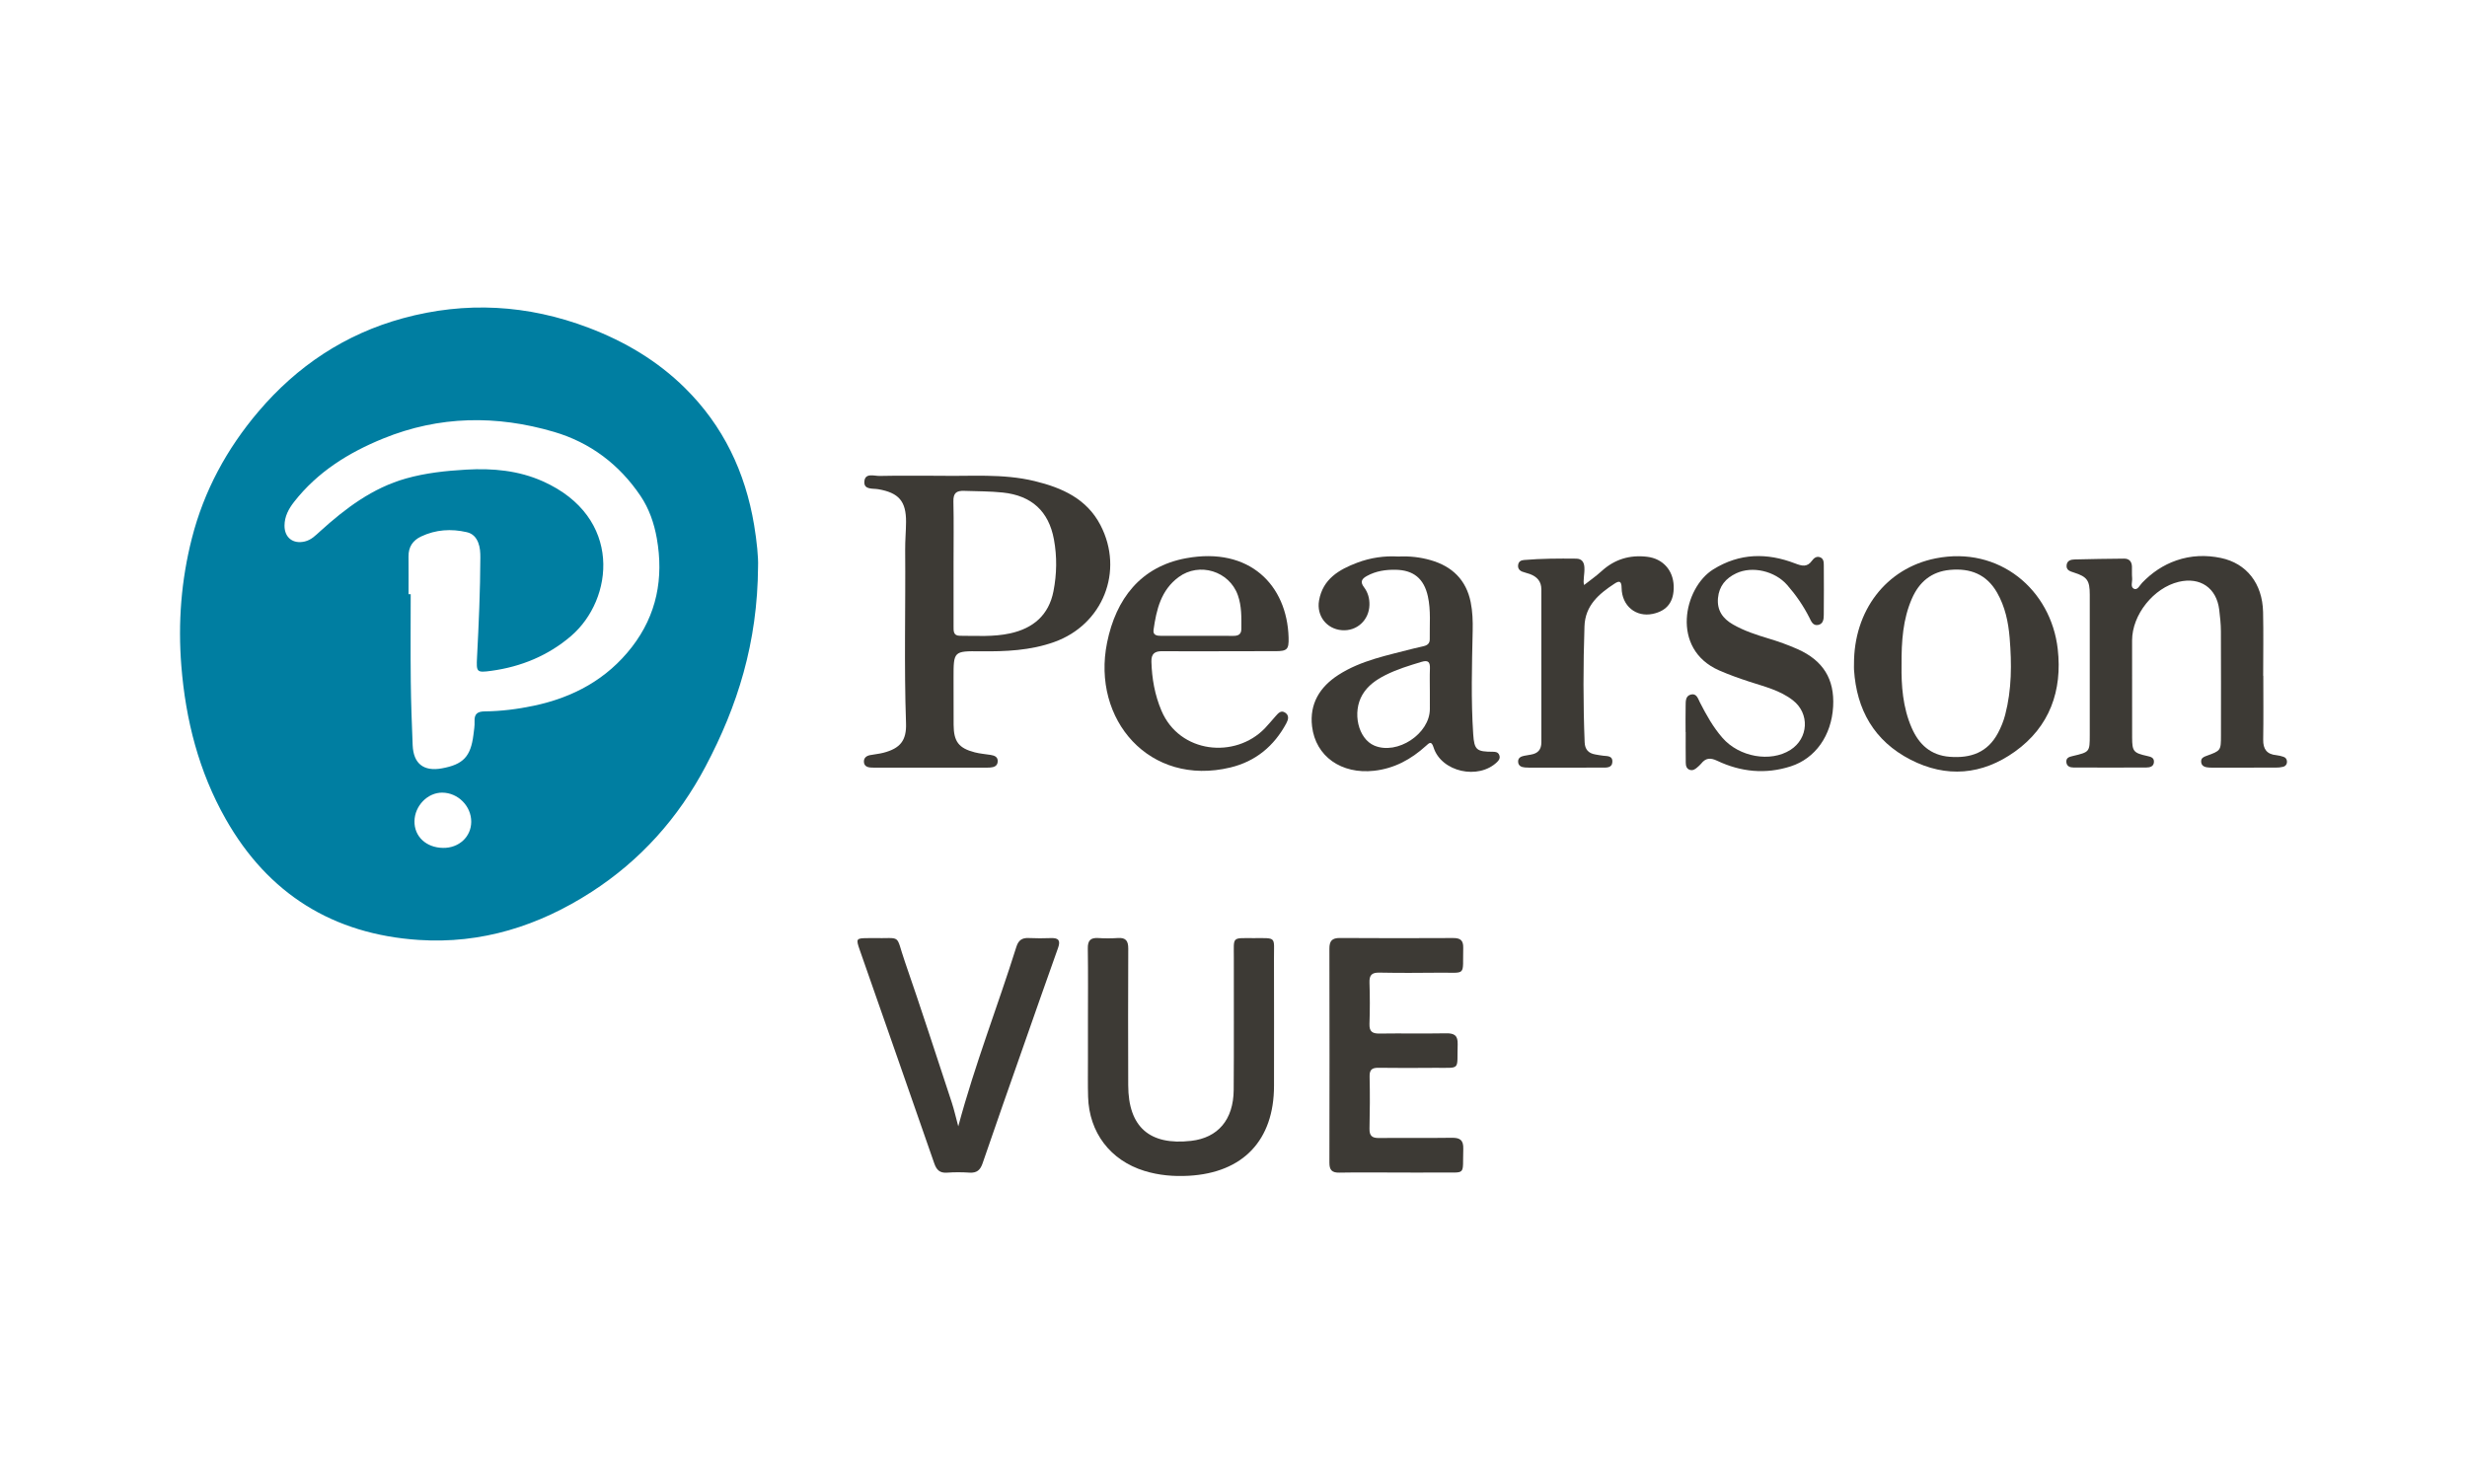
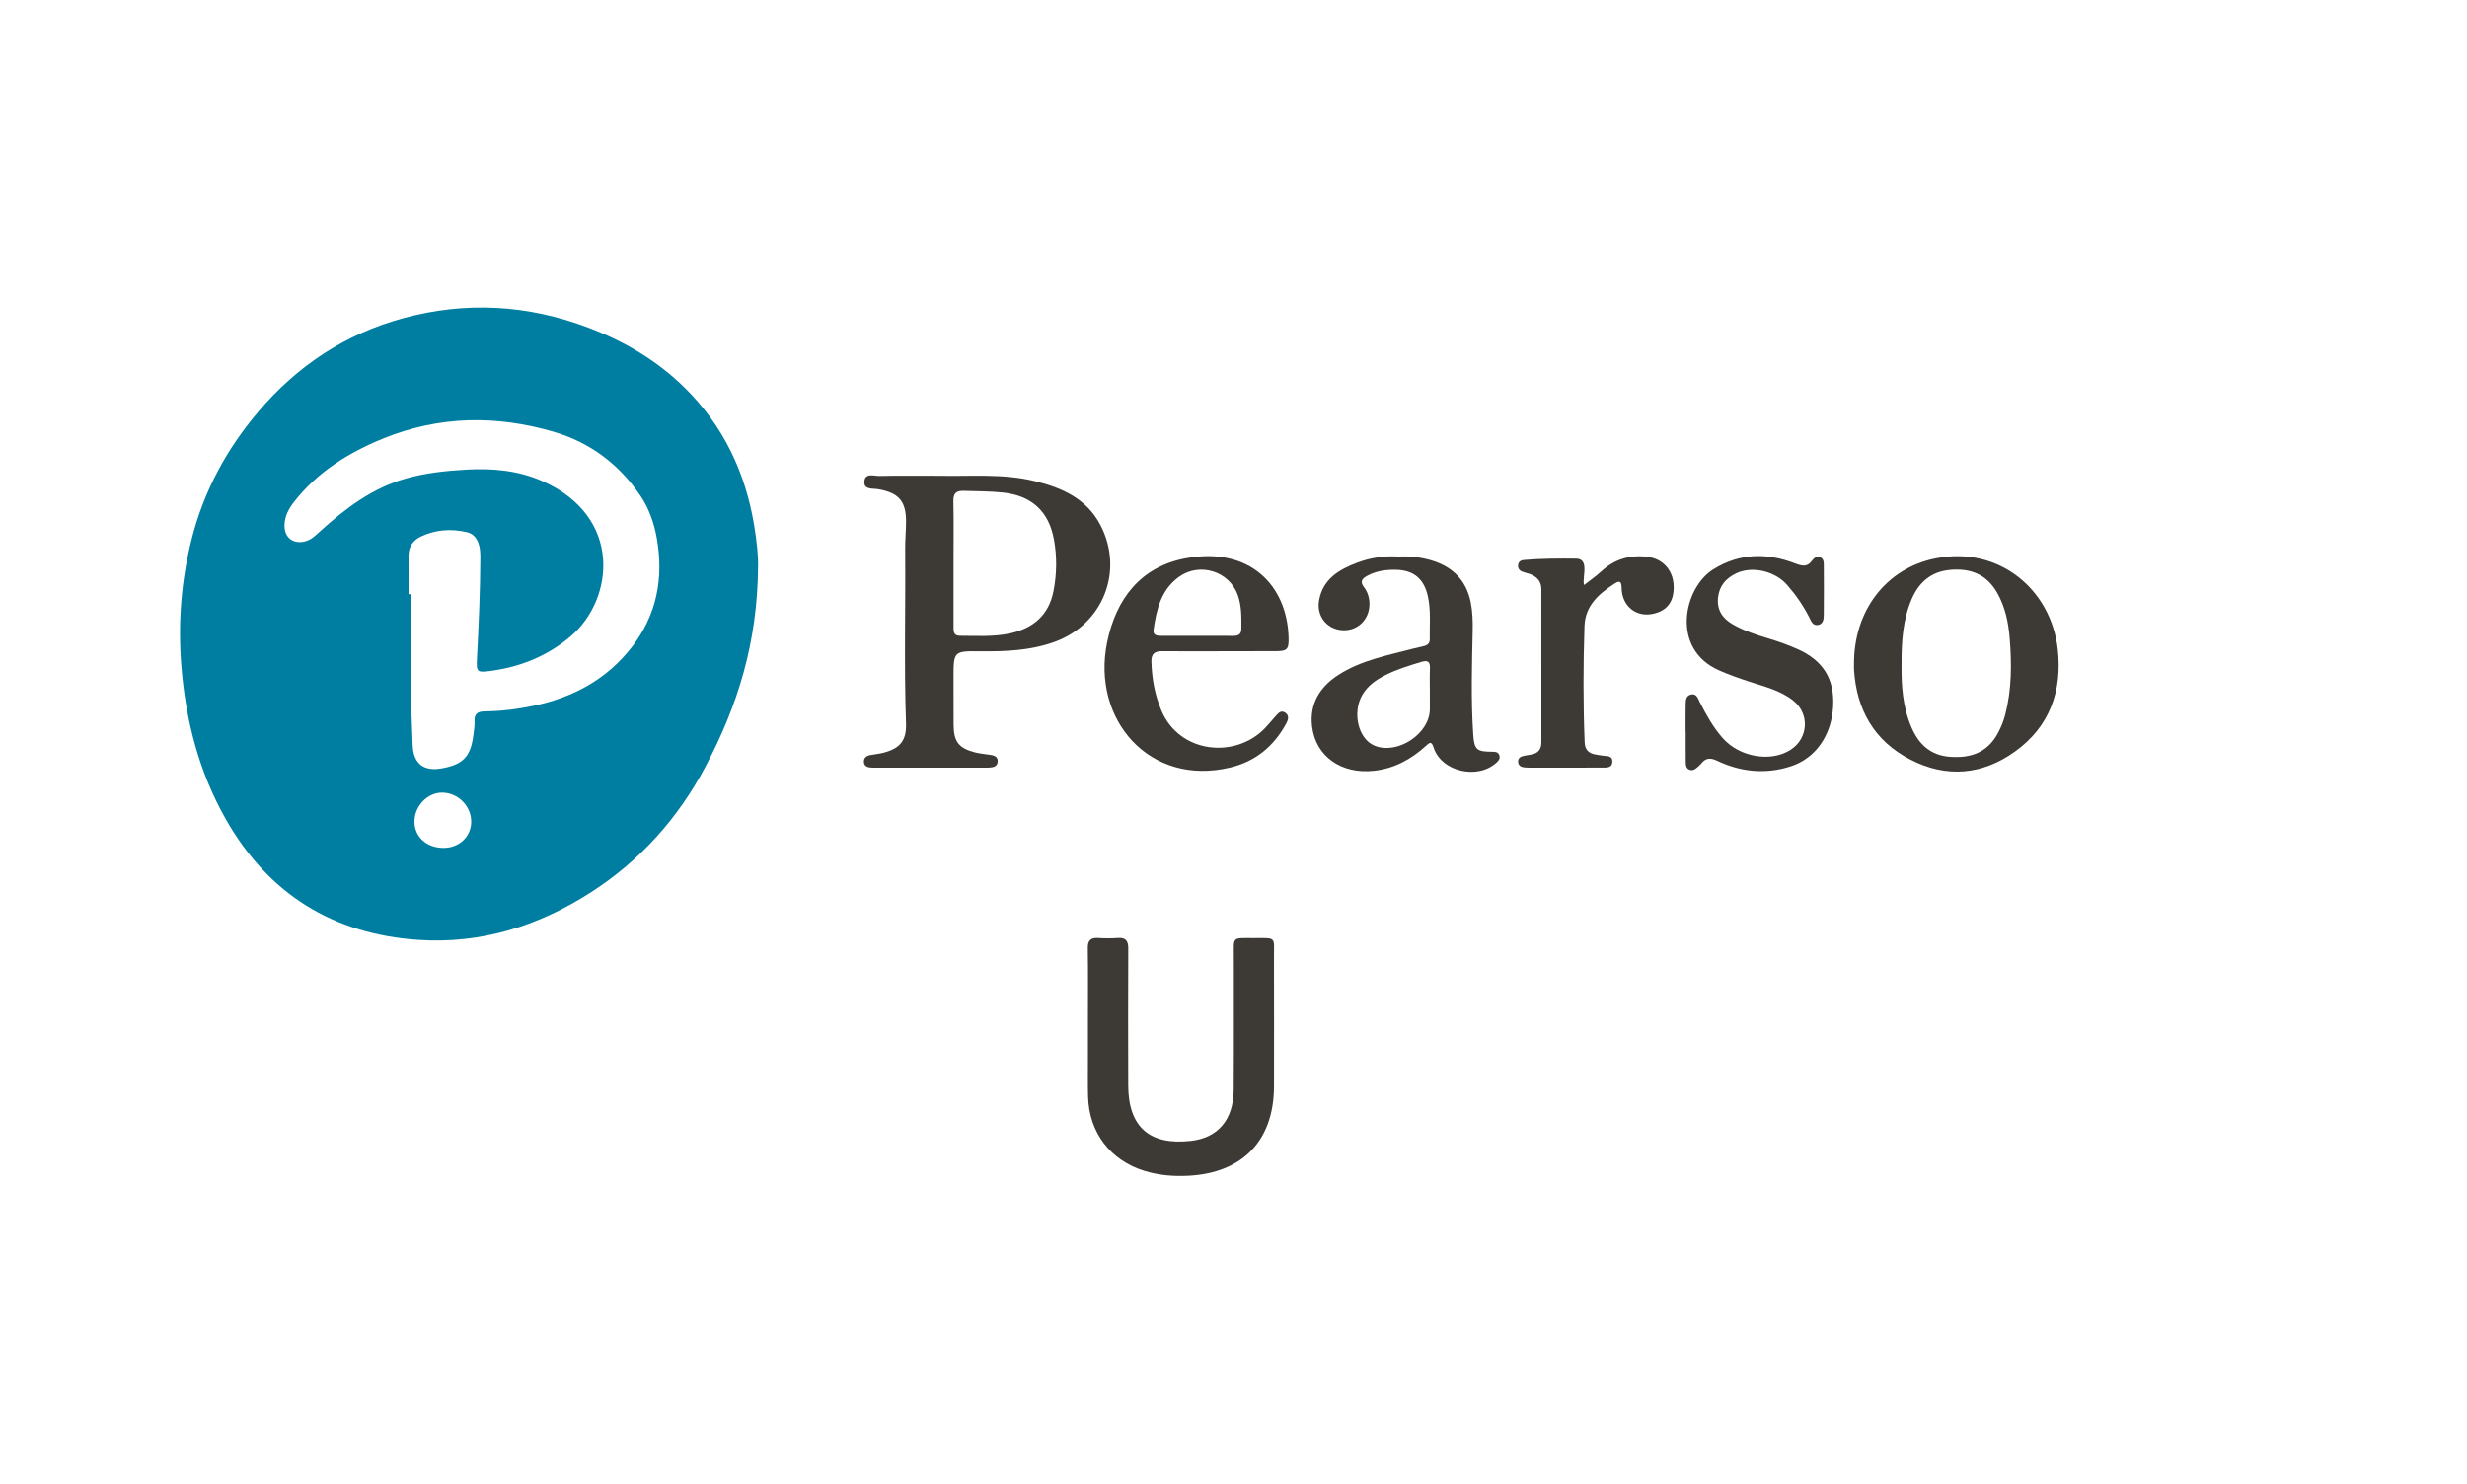
<svg xmlns="http://www.w3.org/2000/svg" xmlns:ns1="http://www.inkscape.org/namespaces/inkscape" version="1.1" width="710.91" height="427.545" viewBox="0 0 710.91 427.545">
  <g ns1:groupmode="layer" ns1:label="Layer 1">
    <path transform="matrix(1,0,0,-1,1,426.545)" d="M126.659 182.184C131.248 182.113 134.776 185.376 134.795 189.706 134.815 194.238 130.971 198.097 126.418 198.112 122.216 198.125 118.517 194.321 118.437 189.902 118.357 185.486 121.794 182.259 126.659 182.184ZM116.728 255.301C116.934 255.301 117.142 255.301 117.35 255.302 117.35 246.929 117.28 238.555 117.373 230.184 117.439 224.056 117.667 217.928 117.915 211.804 118.132 206.457 121.074 204.16 126.307 205.102 132.485 206.213 134.658 208.509 135.432 214.792 135.591 216.075 135.815 217.375 135.754 218.654 135.651 220.814 136.609 221.502 138.679 221.525 143.436 221.575 148.148 222.171 152.807 223.151 164.176 225.544 173.897 230.786 181.087 240.074 188.275 249.358 190.295 259.942 188.272 271.391 187.496 275.776 186.037 279.978 183.563 283.645 177.457 292.692 169.087 299.01 158.645 302.081 142.088 306.949 125.6 306.752 109.414 300.16 99.417 296.088 90.495 290.533 83.753 281.912 82.188 279.913 81.002 277.718 80.987 275.075 80.967 271.609 83.442 269.692 86.824 270.491 88.697 270.935 89.943 272.245 91.29 273.463 98.582 280.058 106.33 285.918 116.001 288.648 121.684 290.251 127.5 290.866 133.381 291.203 140.996 291.64 148.448 290.955 155.442 287.828 178.516 277.512 175.899 253.821 163.532 243.223 156.982 237.611 149.161 234.383 140.565 233.215 136.331 232.64 136.246 232.833 136.467 237.117 136.961 246.685 137.391 256.257 137.421 265.84 137.424 267.312 137.361 268.769 136.807 270.173 136.193 271.73 135.169 272.795 133.51 273.175 128.994 274.209 124.59 273.931 120.362 271.94 117.944 270.802 116.696 268.909 116.72 266.184 116.753 262.556 116.728 258.929 116.728 255.301ZM217.448 263.401C217.324 241.256 211.493 223.003 202.326 205.669 194.459 190.796 183.577 178.61 169.424 169.474 154.287 159.703 137.721 154.452 119.629 155.66 94.993 157.303 76.272 168.922 64.037 190.513 56.286 204.192 52.497 219.04 51.254 234.665 50.263 247.1 51.217 259.32 54.284 271.376 57.772 285.09 64.376 297.241 73.496 307.967 84.625 321.057 98.416 330.253 115.064 334.812 133.199 339.777 151.095 338.753 168.671 332.069 179.037 328.127 188.399 322.602 196.344 314.764 207.439 303.818 213.762 290.487 216.31 275.247 217.094 270.559 217.552 265.837 217.448 263.401" fill="#007ea1" />
    <path transform="matrix(1,0,0,-1,1,426.545)" d="M273.783 264.161C273.783 258.125 273.776 252.091 273.788 246.055 273.791 244.757 273.655 243.318 275.62 243.317 280.443 243.312 285.294 242.965 290.055 244.001 296.717 245.451 301.229 249.251 302.576 256.165 303.541 261.11 303.625 266.106 302.712 271.074 301.209 279.255 296.24 283.713 287.994 284.595 284.296 284.991 280.597 284.939 276.897 285.08 274.549 285.169 273.687 284.416 273.741 282.006 273.875 276.061 273.785 270.11 273.783 264.161ZM269.981 289.429C278.457 289.227 287.906 290.147 297.184 287.891 305.055 285.978 312.17 282.813 316.122 275.195 322.996 261.949 316.814 246.523 302.796 241.518 295.919 239.064 288.793 238.763 281.591 238.845 273.781 238.933 273.779 238.868 273.783 231.126 273.785 226.635 273.777 222.145 273.803 217.654 273.83 212.83 275.265 210.924 279.901 209.721 281.396 209.335 282.959 209.222 284.491 208.978 285.592 208.801 286.585 208.412 286.511 207.081 286.439 205.778 285.439 205.419 284.323 205.343 283.634 205.295 282.942 205.305 282.25 205.305 272.147 205.304 262.043 205.304 251.94 205.308 251.25 205.308 250.557 205.298 249.869 205.349 248.822 205.424 247.977 205.849 247.951 207.029 247.927 208.168 248.709 208.72 249.728 208.922 250.995 209.175 252.298 209.272 253.545 209.595 258.427 210.862 260.257 213.139 260.086 218.102 259.507 234.763 259.978 251.427 259.842 268.09 259.82 270.762 260.076 273.436 260.094 276.11 260.136 282.09 258.004 284.531 252.087 285.556 250.508 285.829 247.927 285.336 248.075 287.72 248.24 290.377 250.879 289.348 252.488 289.383 258.013 289.503 263.541 289.429 269.981 289.429" fill="#3d3a35" />
-     <path transform="matrix(1,0,0,-1,1,426.545)" d="M651.212 231.776C651.212 225.647 651.283 219.518 651.181 213.39 651.135 210.637 652.232 209.159 654.988 208.904 655.669 208.84 656.346 208.648 657.003 208.445 657.635 208.249 658.006 207.76 658.03 207.094 658.06 206.307 657.638 205.743 656.903 205.553 656.244 205.383 655.541 205.325 654.858 205.324 648.73 205.305 642.601 205.306 636.471 205.31 635.956 205.311 635.434 205.336 634.925 205.416 633.973 205.566 633.31 206.07 633.299 207.107 633.29 208.05 633.963 208.388 634.753 208.673 638.998 210.207 639.006 210.219 639.01 214.624 639.018 224.638 639.04 234.651 638.991 244.665 638.982 246.728 638.755 248.799 638.505 250.849 637.738 257.106 633.015 260.33 626.851 258.867 619.593 257.142 613.401 249.367 613.401 241.98 613.402 232.658 613.389 223.335 613.412 214.013 613.423 209.988 613.785 209.556 617.775 208.665 618.773 208.441 619.732 208.21 619.699 206.999 619.661 205.636 618.557 205.353 617.481 205.35 610.49 205.321 603.498 205.325 596.507 205.352 595.508 205.357 594.563 205.689 594.457 206.894 594.346 208.141 595.238 208.411 596.249 208.649 601.197 209.815 601.201 209.834 601.202 214.779 601.208 228.245 601.21 241.712 601.202 255.178 601.199 259.29 600.459 260.32 596.61 261.549 595.484 261.909 594.357 262.236 594.536 263.714 594.694 265.034 595.822 265.289 596.865 265.316 601.609 265.438 606.356 265.51 611.102 265.55 612.555 265.562 613.313 264.712 613.358 263.268 613.391 262.148 613.314 261.019 613.415 259.904 613.511 258.84 612.821 257.312 613.994 256.835 614.991 256.428 615.616 257.889 616.302 258.598 619.112 261.506 622.346 263.716 626.183 265.039 630.38 266.488 634.694 266.636 638.96 265.749 646.423 264.199 650.968 258.342 651.148 250.163 651.283 244.037 651.175 237.906 651.175 231.776Z" fill="#3d3a35" />
    <path transform="matrix(1,0,0,-1,1,426.545)" d="M312.51 131.702C312.511 138.869 312.58 146.038 312.472 153.204 312.436 155.474 313.24 156.344 315.478 156.203 317.37 156.085 319.282 156.085 321.174 156.212 323.491 156.368 324.136 155.31 324.127 153.137 324.067 140.011 324.075 126.885 324.116 113.759 324.152 101.76 330.266 96.389 342.233 97.754 349.976 98.637 354.443 103.84 354.51 112.425 354.61 125.119 354.527 137.815 354.552 150.509 354.565 156.74 353.865 156.171 360.271 156.178 367 156.185 366.1 156.692 366.119 150.398 366.155 138.135 366.137 125.872 366.129 113.609 366.121 97.948 357.235 88.569 341.575 87.693 337.23 87.45 332.943 87.814 328.77 89.103 318.961 92.129 312.841 100.164 312.553 110.459 312.454 113.998 312.515 117.539 312.51 121.08 312.504 124.62 312.508 128.162 312.51 131.702" fill="#3d3a35" />
    <path transform="matrix(1,0,0,-1,1,426.545)" d="M411.036 227.127C411.036 229.371 410.967 231.617 411.058 233.856 411.131 235.695 410.604 236.397 408.659 235.806 405.103 234.73 401.546 233.657 398.227 231.979 395.596 230.648 393.185 229.002 391.618 226.354 388.605 221.264 390.351 213.652 395.033 211.669 401.636 208.871 411.034 215.06 411.038 222.209 411.039 223.849 411.038 225.488 411.036 227.127ZM401.98 266.154C405.224 266.316 408.307 265.964 411.314 265.096 417.481 263.315 421.504 259.411 422.8 253.028 423.348 250.328 423.44 247.578 423.38 244.794 423.169 234.869 422.876 224.934 423.528 215.019 423.834 210.345 424.525 209.903 429.26 209.888 430.007 209.886 430.649 209.773 430.991 209.045 431.38 208.218 431.061 207.561 430.451 206.963 425.054 201.68 414.331 204.076 412.103 211.151 411.479 213.13 410.857 212.445 409.883 211.564 405.627 207.704 400.82 205.068 394.974 204.414 385.583 203.363 378.122 208.517 377.094 217.203 376.32 223.727 379.334 228.582 384.665 232.023 391.253 236.274 398.889 237.68 406.31 239.633 407.312 239.896 408.328 240.104 409.334 240.346 410.369 240.596 411.029 241.17 411.009 242.32 410.933 246.454 411.374 250.608 410.461 254.711 409.335 259.779 406.353 262.247 401.173 262.34 398.284 262.389 395.503 261.981 392.919 260.563 391.448 259.756 390.861 258.896 392.058 257.318 393.175 255.848 393.676 254.108 393.63 252.214 393.526 247.81 389.99 244.562 385.643 244.927 381.277 245.294 378.335 249.066 379.108 253.484 380.194 259.685 384.875 262.407 390.127 264.385 393.959 265.826 397.98 266.4 401.98 266.154" fill="#3d3a35" />
-     <path transform="matrix(1,0,0,-1,1,426.545)" d="M401.288 88.627C395.846 88.63 390.403 88.7 384.963 88.596 382.821 88.556 382.086 89.352 382.091 91.462 382.137 112.021 382.135 132.58 382.091 153.138 382.086 155.312 382.809 156.233 385.093 156.218 395.976 156.143 406.861 156.153 417.744 156.206 419.799 156.217 420.709 155.582 420.655 153.379 420.45 144.992 421.79 146.313 413.562 146.218 407.862 146.153 402.158 146.134 396.46 146.241 394.311 146.28 393.573 145.524 393.642 143.389 393.771 139.42 393.776 135.44 393.639 131.472 393.563 129.269 394.435 128.648 396.52 128.678 402.911 128.771 409.305 128.636 415.695 128.748 418.067 128.789 419.14 128.162 419.054 125.561 418.802 117.845 420.15 118.867 412.323 118.8 406.967 118.752 401.61 118.74 396.255 118.813 394.413 118.838 393.631 118.307 393.676 116.307 393.787 111.3 393.761 106.286 393.646 101.279 393.597 99.233 394.359 98.552 396.361 98.574 403.357 98.651 410.356 98.534 417.351 98.64 419.75 98.677 420.751 97.984 420.671 95.409 420.421 87.495 421.707 88.735 413.986 88.635 409.754 88.579 405.52 88.625 401.288 88.627" fill="#3d3a35" />
-     <path transform="matrix(1,0,0,-1,1,426.545)" d="M275.144 101.941C279.984 119.951 286.529 136.602 291.875 153.64 292.471 155.54 293.486 156.3 295.429 156.206 297.584 156.103 299.749 156.114 301.905 156.192 304.116 156.27 304.632 155.423 303.898 153.366 300.473 143.77 297.111 134.151 293.74 124.534 289.854 113.453 285.944 102.379 282.144 91.267 281.474 89.31 280.464 88.464 278.391 88.596 276.239 88.733 274.065 88.747 271.916 88.591 269.794 88.435 268.876 89.386 268.211 91.304 261.108 111.782 253.925 132.231 246.778 152.692 245.594 156.084 245.674 156.163 249.225 156.183 249.656 156.186 250.089 156.193 250.52 156.185 259.141 156.006 256.913 157.609 259.761 149.384 264.423 135.923 268.802 122.365 273.262 108.835 273.934 106.798 274.399 104.692 275.144 101.941" fill="#3d3a35" />
    <path transform="matrix(1,0,0,-1,1,426.545)" d="M546.964 234.776C546.89 229.081 547.284 222.704 549.912 216.727 551.991 211.996 555.361 208.863 560.84 208.44 566.871 207.975 571.733 209.645 574.745 215.275 575.651 216.965 576.352 218.711 576.834 220.554 578.734 227.838 578.729 235.241 578.12 242.667 577.744 247.256 576.815 251.697 574.48 255.775 571.434 261.09 566.728 262.84 560.916 262.304 555.567 261.812 552.037 258.817 549.948 254.025 547.373 248.118 546.921 241.848 546.964 234.776ZM533.264 235.095C533.177 250.494 542.465 262.78 556.799 265.627 575.112 269.262 590.032 256.607 591.976 239.475 593.332 227.51 589.67 217.096 579.607 209.917 570.205 203.207 559.894 202.275 549.506 207.635 539.091 213.01 534.002 221.975 533.268 233.541 533.235 234.057 533.264 234.578 533.264 235.095" fill="#3d3a35" />
    <path transform="matrix(1,0,0,-1,1,426.545)" d="M343.998 243.298C347.451 243.298 350.906 243.32 354.359 243.287 355.775 243.275 356.708 243.675 356.719 245.296 356.739 248.578 356.831 251.858 355.703 255.025 353.233 261.96 344.613 264.615 338.662 260.239 333.54 256.475 332.249 250.85 331.417 245.046 331.184 243.435 332.428 243.297 333.637 243.298 337.09 243.301 340.545 243.3 343.998 243.298ZM350.214 238.853C344.775 238.853 339.337 238.821 333.9 238.871 331.773 238.89 330.734 238.151 330.801 235.841 330.944 230.962 331.762 226.298 333.686 221.75 338.924 209.367 354.947 207.803 363.497 216.655 364.574 217.77 365.542 218.991 366.582 220.143 367.337 220.978 368.138 222.01 369.399 221.125 370.555 220.312 370.242 219.146 369.68 218.1 366.144 211.515 360.817 207.101 353.527 205.35 330.316 199.779 313.51 219.098 318.024 241.353 320.578 253.94 327.683 263.261 340.794 265.667 359.109 269.025 369.888 257.902 370.33 242.822 370.432 239.361 369.925 238.889 366.528 238.876 361.09 238.856 355.651 238.871 350.214 238.871Z" fill="#3d3a35" />
    <path transform="matrix(1,0,0,-1,1,426.545)" d="M484.733 215.566C484.733 218.07 484.695 220.574 484.749 223.076 484.777 224.348 484.641 225.924 486.19 226.364 487.895 226.848 488.3 225.213 488.86 224.118 490.709 220.496 492.675 216.967 495.375 213.88 500.189 208.379 509.176 206.761 514.938 210.421 520.17 213.747 520.552 220.911 515.663 224.717 511.961 227.6 507.456 228.669 503.118 230.088 500.163 231.054 497.244 232.089 494.392 233.341 480.313 239.526 484.212 257.168 492.704 262.452 500.297 267.176 508.199 267.274 516.278 264.173 518.274 263.407 519.772 263.011 521.181 264.983 521.671 265.666 522.433 266.293 523.404 265.974 524.534 265.603 524.556 264.542 524.561 263.602 524.588 258.854 524.603 254.105 524.553 249.358 524.541 248.162 524.446 246.751 522.952 246.443 521.406 246.124 520.915 247.528 520.393 248.563 518.669 251.978 516.514 255.09 514.002 257.958 510.474 261.988 503.958 263.503 499.329 261.32 496.327 259.902 494.385 257.652 494.069 254.191 493.745 250.634 495.436 248.277 498.375 246.585 501.621 244.719 505.159 243.576 508.711 242.508 511.528 241.661 514.281 240.674 516.968 239.485 524.355 236.214 527.692 230.849 527.252 222.934 526.787 214.569 522.143 207.972 515.016 205.681 507.761 203.348 500.653 204.068 493.861 207.285 491.822 208.252 490.525 208.103 489.202 206.451 488.881 206.05 488.47 205.719 488.082 205.374 487.484 204.844 486.817 204.409 485.977 204.669 484.964 204.982 484.796 205.902 484.782 206.762 484.735 209.696 484.764 212.631 484.764 215.566 484.754 215.566 484.744 215.566 484.733 215.566" fill="#3d3a35" />
    <path transform="matrix(1,0,0,-1,1,426.545)" d="M455.487 257.945C457.064 259.188 458.902 260.466 460.543 261.962 464.308 265.395 468.697 266.69 473.688 266.081 478.181 265.533 481.161 262.208 481.302 257.663 481.443 253.178 479.429 250.502 475.251 249.624 470.449 248.614 466.37 251.898 466.295 257.099 466.268 259.063 465.68 259.273 464.274 258.354 459.764 255.404 455.795 252.064 455.595 246.038 455.226 234.901 455.203 223.768 455.644 212.633 455.727 210.554 456.737 209.453 458.712 209.113 459.478 208.981 460.244 208.831 461.015 208.748 462.216 208.621 463.721 208.731 463.639 207.004 463.552 205.169 461.932 205.33 460.672 205.323 454.107 205.29 447.543 205.303 440.98 205.306 440.115 205.307 439.249 205.298 438.39 205.369 437.361 205.457 436.497 205.869 436.474 207.059 436.455 208.124 437.244 208.524 438.149 208.715 438.824 208.859 439.508 208.961 440.189 209.076 442.184 209.417 443.178 210.519 443.174 212.622 443.145 227.305 443.145 241.989 443.17 256.671 443.174 259.026 441.911 260.331 439.882 261.103 439.158 261.378 438.378 261.511 437.659 261.798 436.757 262.161 436.308 262.868 436.498 263.858 436.673 264.768 437.35 265.088 438.197 265.16 443.194 265.583 448.203 265.598 453.211 265.545 454.769 265.527 455.473 264.623 455.571 263.052 455.691 261.118 455.089 259.146 455.487 257.945" fill="#3d3a35" />
  </g>
</svg>